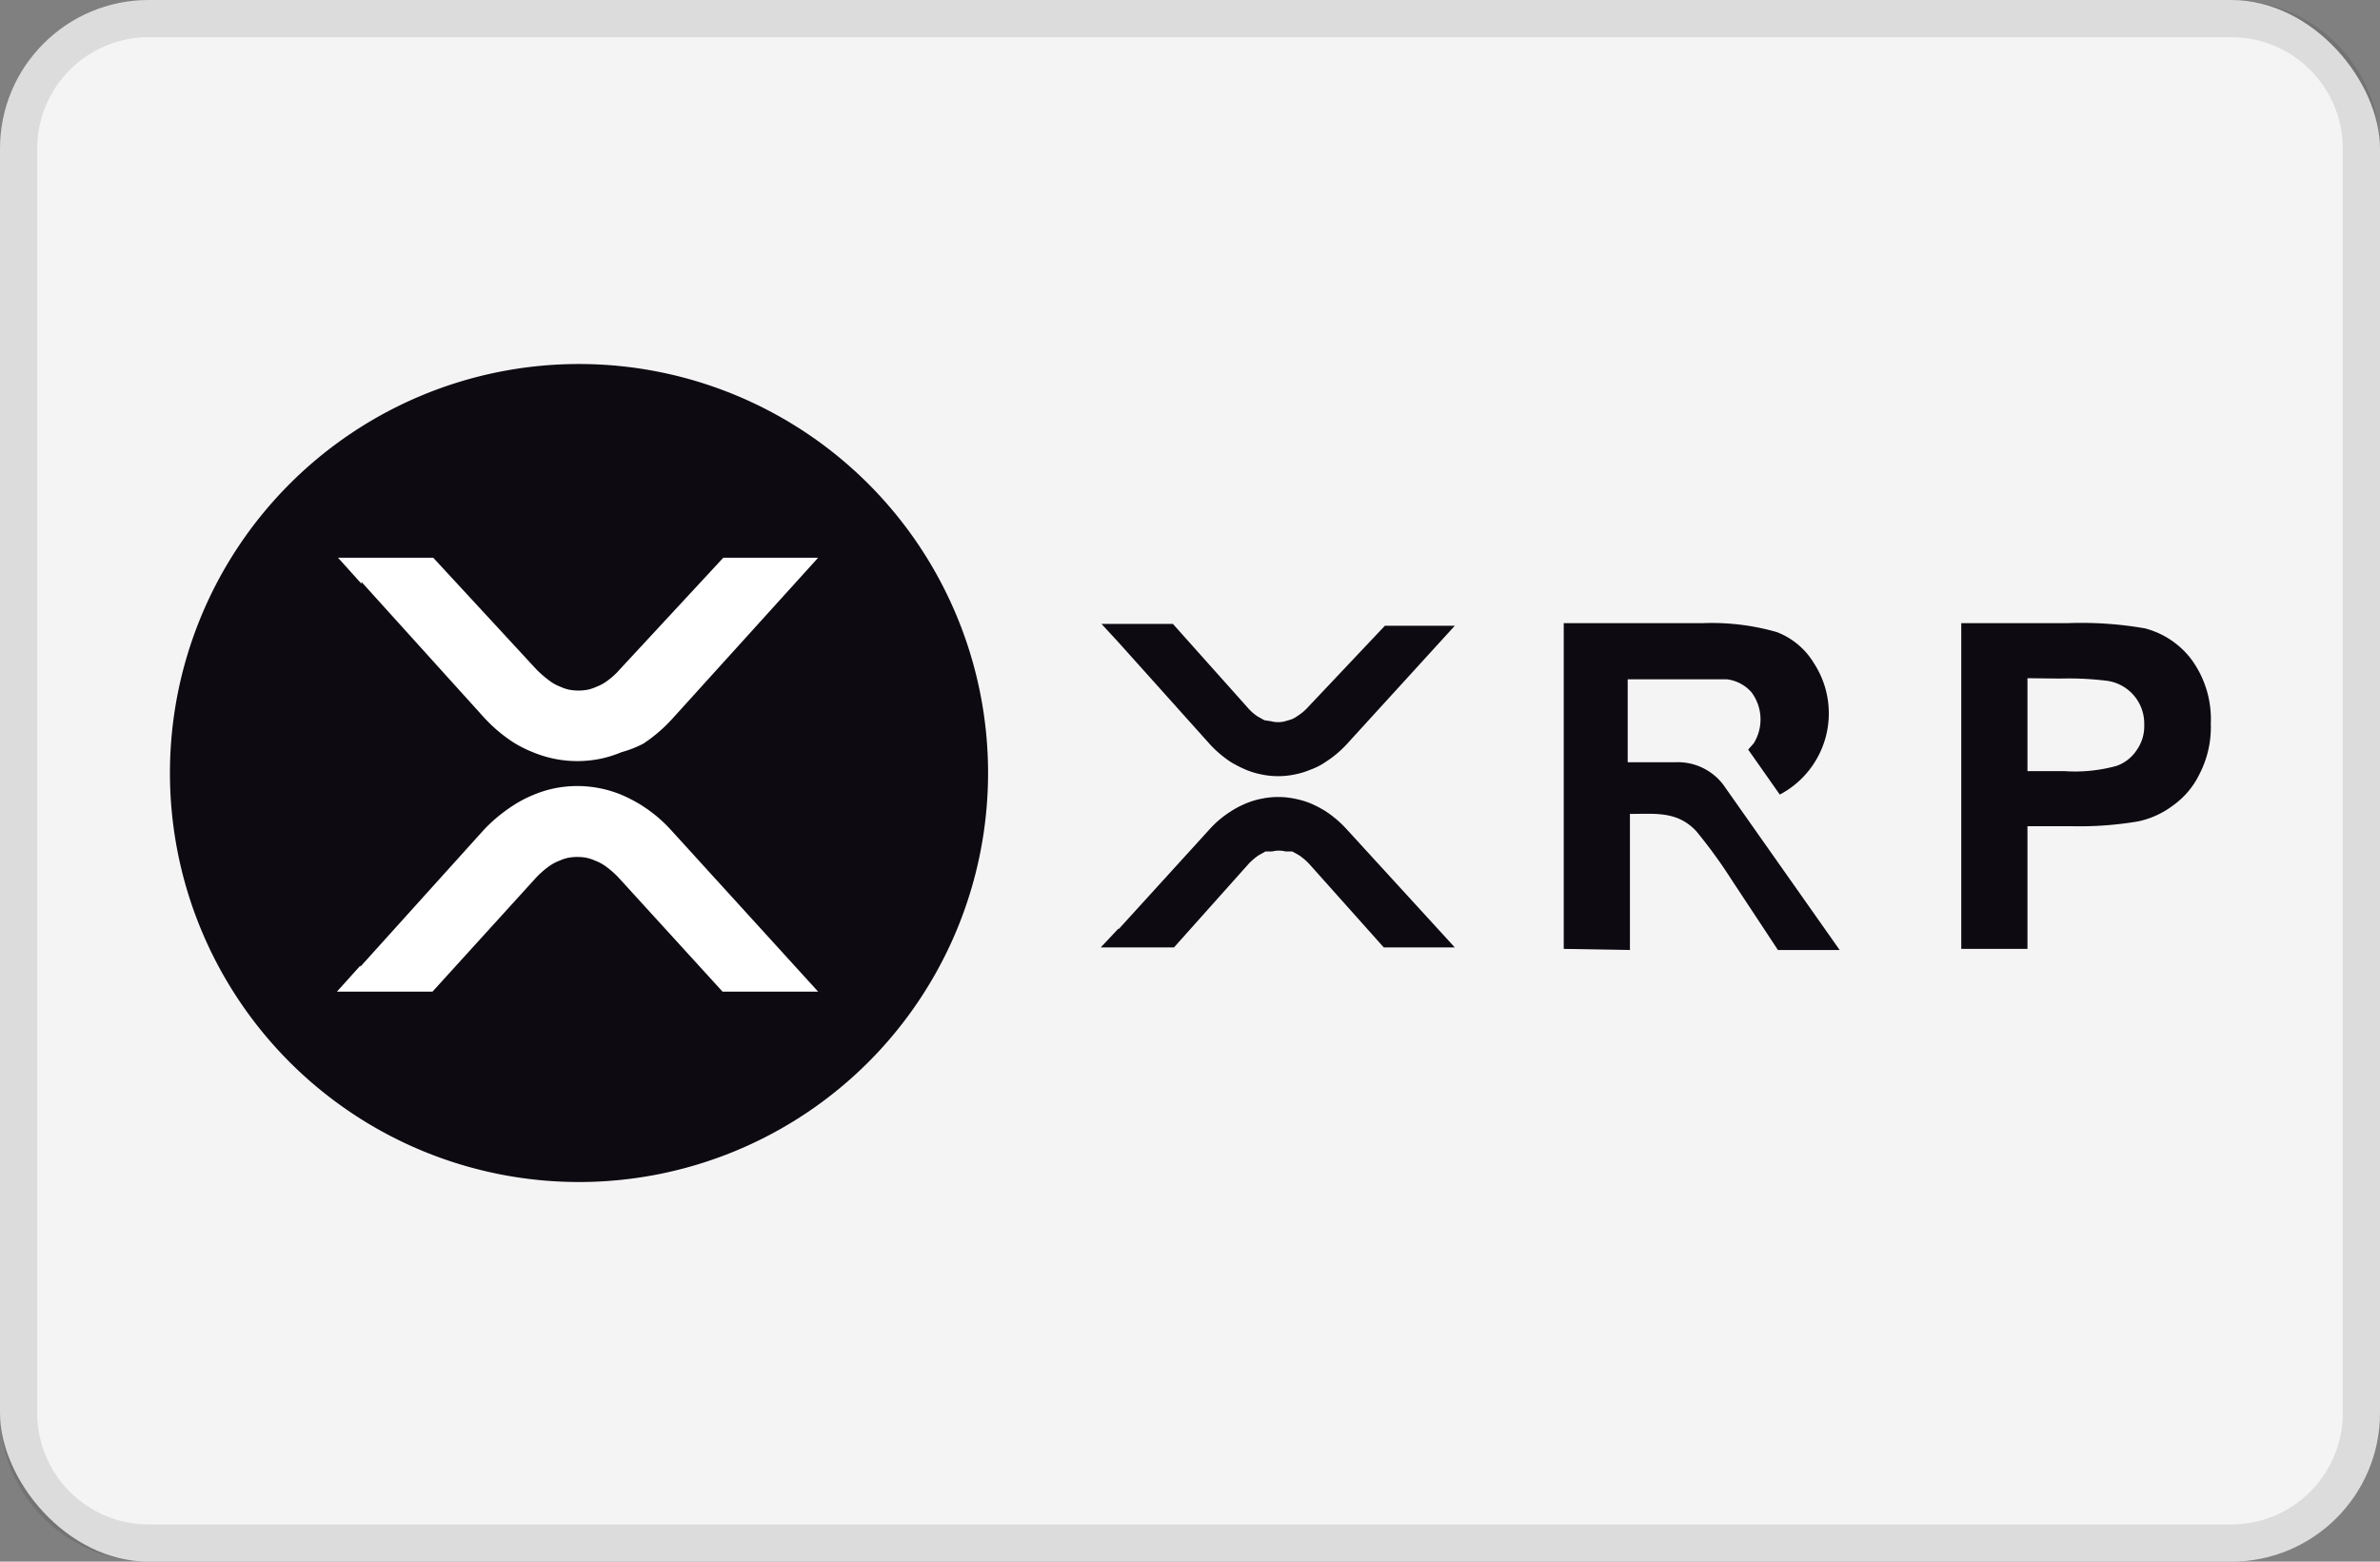
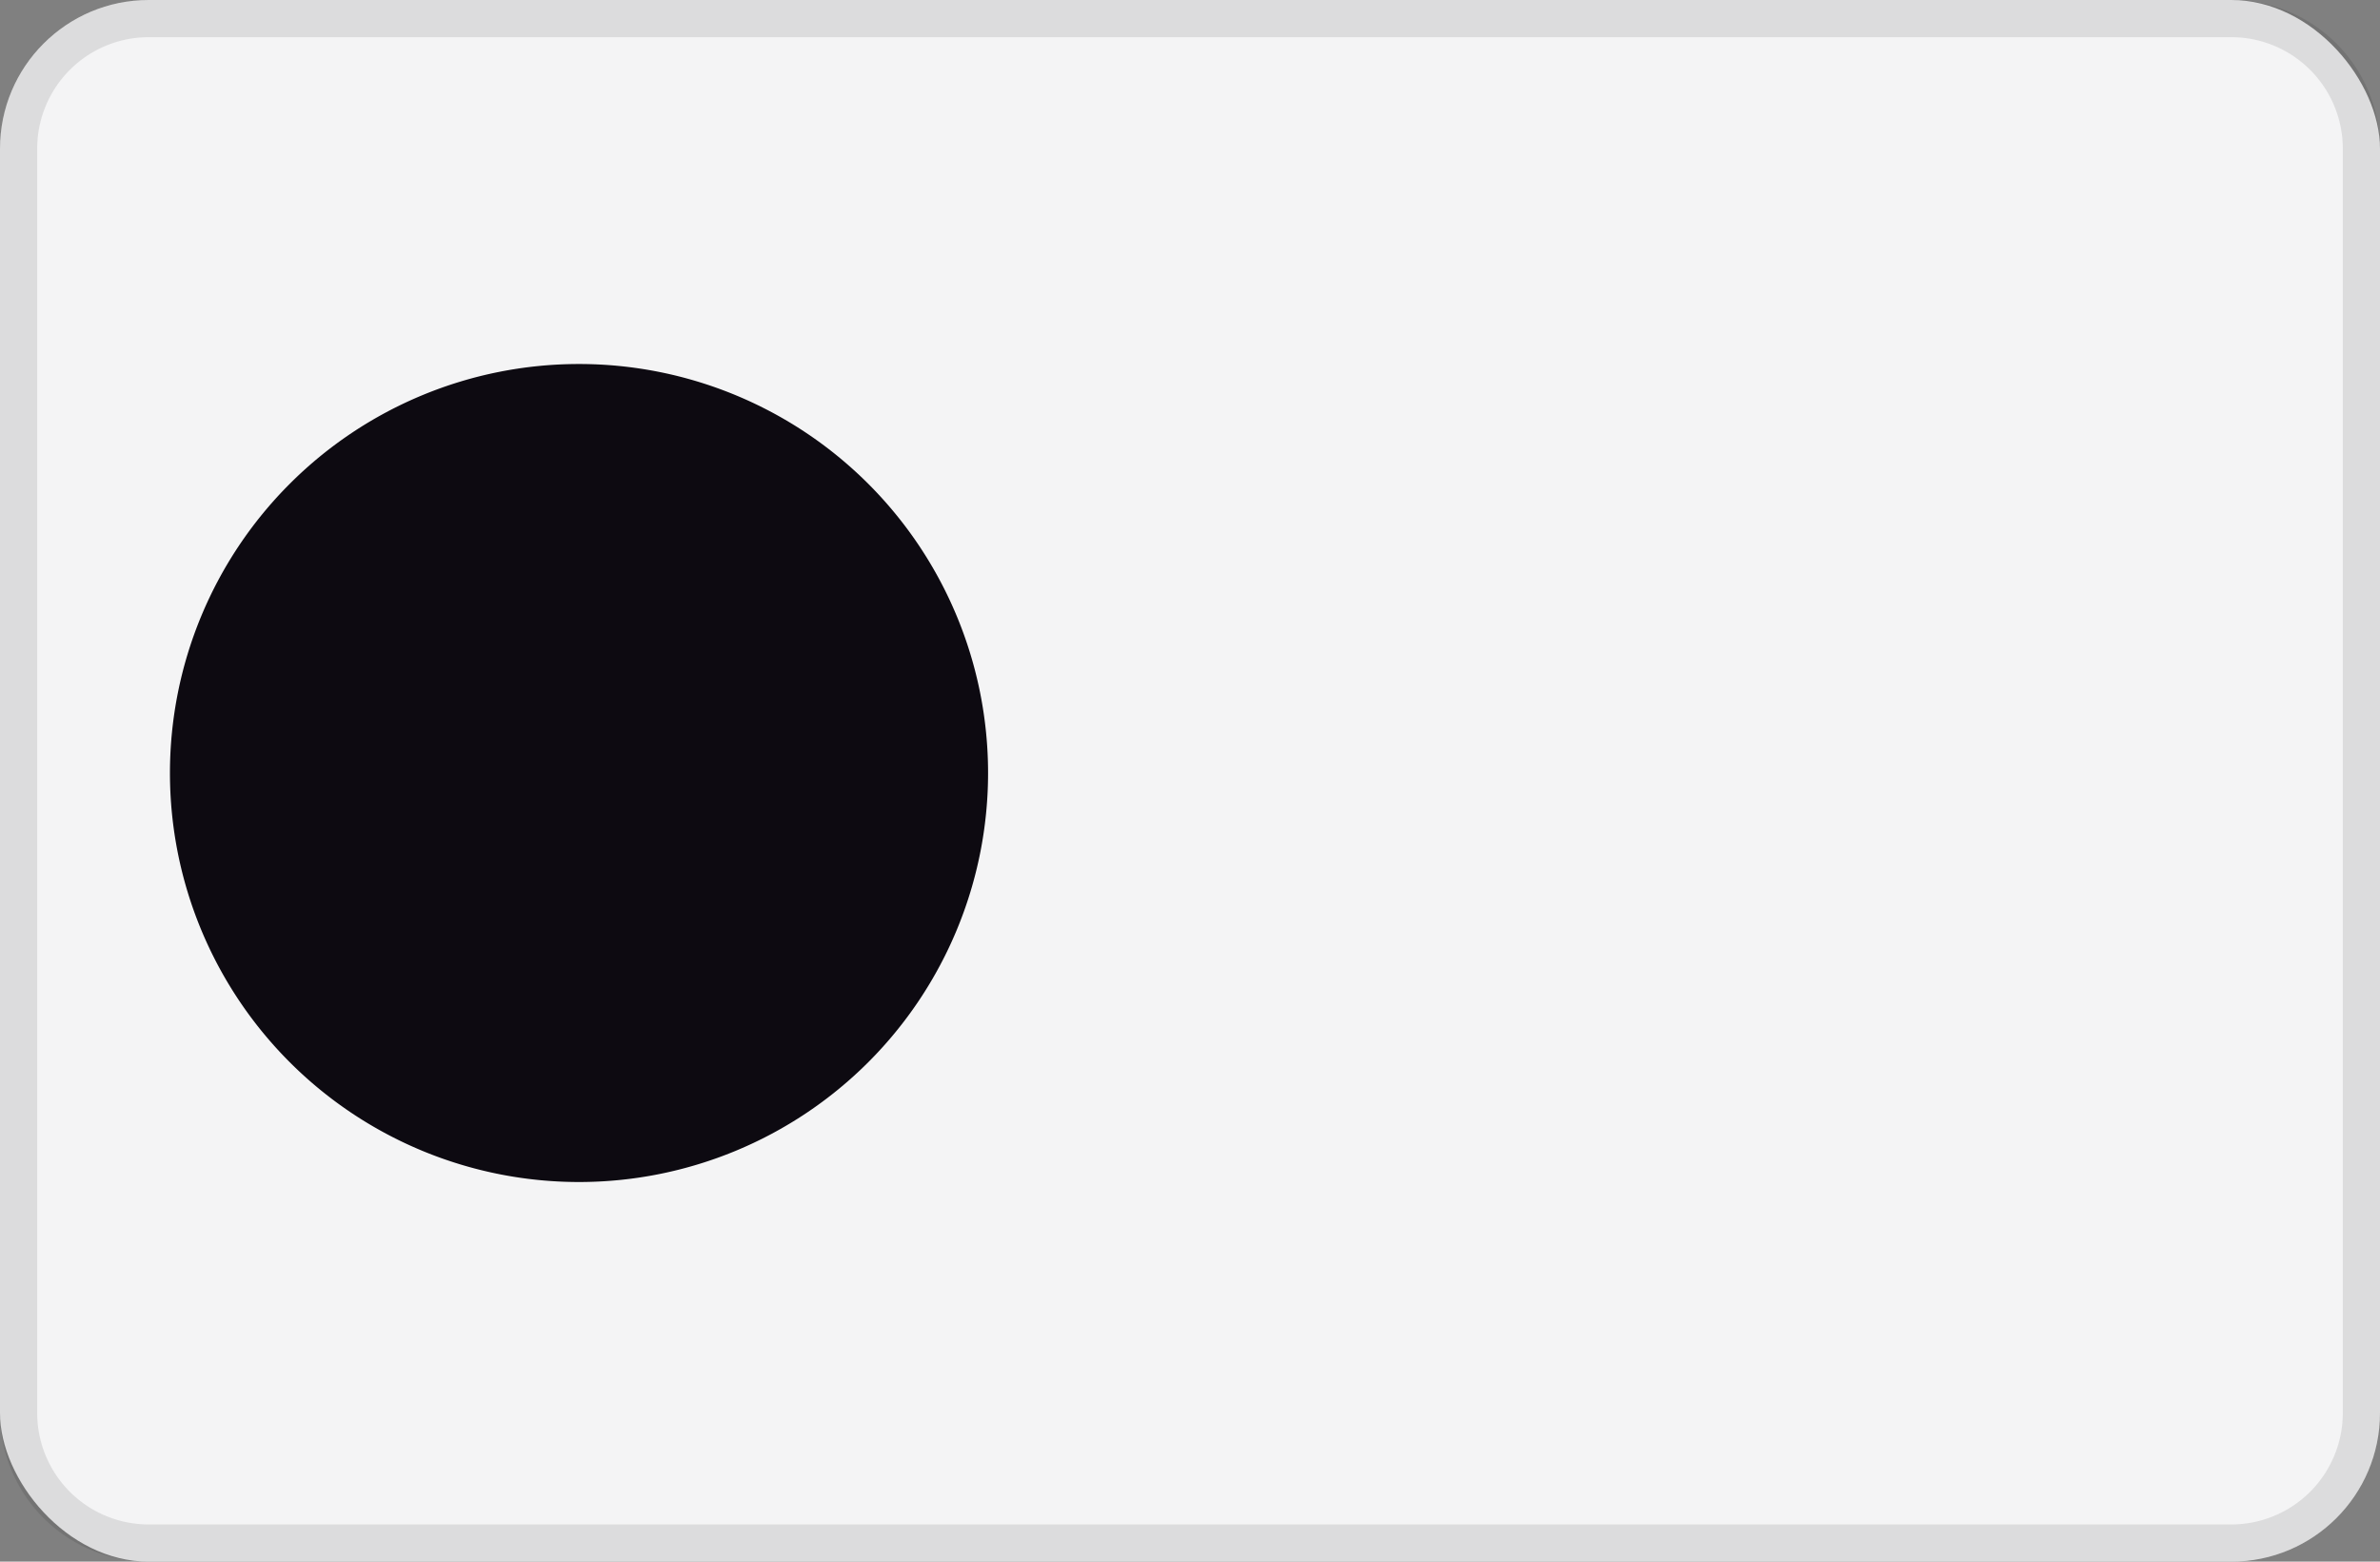
<svg xmlns="http://www.w3.org/2000/svg" id="Layer_1" data-name="Layer 1" viewBox="0 0 64 42">
  <rect x="0" y="0" width="64" height="42" fill="#808080" stroke="none" />
  <defs>
    <style>.cls-1{fill:#f4f4f5;}.cls-2{opacity:0.1;}.cls-3,.cls-4{fill:#0d0a11;}.cls-4{fill-rule:evenodd;}.cls-5{fill:#fff;}</style>
  </defs>
  <rect class="cls-1" width="64" height="42" rx="4" />
  <g class="cls-2">
    <path d="M60,1a3,3,0,0,1,3,3V38a3,3,0,0,1-3,3H4a3,3,0,0,1-3-3V4A3,3,0,0,1,4,1H60m0-1H4A4,4,0,0,0,0,4V38a4,4,0,0,0,4,4H60a4,4,0,0,0,4-4V4a4,4,0,0,0-4-4Z" />
  </g>
-   <path class="cls-3" d="M30.09,17.29,32.52,20a3,3,0,0,0,.57.49,3.17,3.17,0,0,0,.41.21,2.13,2.13,0,0,0,.43.13,2.17,2.17,0,0,0,.88,0,2.13,2.13,0,0,0,.43-.13,1.77,1.77,0,0,0,.41-.21,2.9,2.9,0,0,0,.57-.48l2.9-3.18H37.24L35.19,19a1.37,1.37,0,0,1-.29.25.77.77,0,0,1-.18.1l-.17.05a.73.73,0,0,1-.36,0L34,19.37l-.18-.1a1.32,1.32,0,0,1-.28-.25l-2-2.24H29.62Zm0,7.69,2.43-2.67a2.74,2.74,0,0,1,.58-.49,2.52,2.52,0,0,1,.4-.21,2.13,2.13,0,0,1,.43-.13,2.17,2.17,0,0,1,.88,0,2.23,2.23,0,0,1,.44.13,3,3,0,0,1,.4.21,3,3,0,0,1,.57.49l2.9,3.17H37.21l-2-2.24a1.61,1.61,0,0,0-.28-.24l-.18-.1-.18,0a.73.73,0,0,0-.36,0l-.18,0-.18.1a1.61,1.61,0,0,0-.28.24l-2,2.24H29.6l.47-.5Z" />
-   <path class="cls-3" d="M42.05,25.52V16.76h3.73a6.32,6.32,0,0,1,2,.24,2,2,0,0,1,1,.84,2.47,2.47,0,0,1-.92,3.53l-.85-1.21.15-.17a1.22,1.22,0,0,0-.06-1.37,1.05,1.05,0,0,0-.66-.35l-2.67,0v2.23h1.3a1.53,1.53,0,0,1,1.33.69l3.07,4.36H47.81l-1.26-1.91a13.12,13.12,0,0,0-.94-1.29c-.51-.54-1.09-.46-1.78-.46v3.66Zm10.69,0V16.76h2.84a9.93,9.93,0,0,1,2.1.14,2.29,2.29,0,0,1,1.26.85,2.72,2.72,0,0,1,.51,1.71,2.75,2.75,0,0,1-.3,1.35,2.23,2.23,0,0,1-.74.87,2.35,2.35,0,0,1-.91.41,9.41,9.41,0,0,1-1.83.13H54.52v3.3Zm1.78-7.28v2.5h1a4.2,4.2,0,0,0,1.39-.14,1.07,1.07,0,0,0,.55-.43,1.11,1.11,0,0,0,.2-.68,1.16,1.16,0,0,0-1-1.18,8.32,8.32,0,0,0-1.26-.06Z" />
  <path class="cls-4" d="M15.57,9.79a11,11,0,1,1-11,11h0A11,11,0,0,1,15.57,9.79Z" />
-   <path class="cls-5" d="M9.72,15.65,13,19.28a4.13,4.13,0,0,0,.78.67,3.17,3.17,0,0,0,.55.28,3.1,3.1,0,0,0,1.8.18,3,3,0,0,0,.58-.18A2.93,2.93,0,0,0,17.3,20a4.13,4.13,0,0,0,.78-.67L22,15H19.45L16.67,18a2.05,2.05,0,0,1-.38.34,1.19,1.19,0,0,1-.25.13,1.13,1.13,0,0,1-.24.08,1.35,1.35,0,0,1-.49,0,1.13,1.13,0,0,1-.24-.08,1.19,1.19,0,0,1-.25-.13,3.09,3.09,0,0,1-.39-.33L11.65,15H9.09l.63.7ZM9.69,26,13,22.33a4.2,4.2,0,0,1,.79-.66,3.19,3.19,0,0,1,.55-.29,3,3,0,0,1,.58-.18,3.1,3.1,0,0,1,1.8.18,3.8,3.8,0,0,1,1.33.95L22,26.67H19.43l-2.79-3.06a2.43,2.43,0,0,0-.38-.33,1.19,1.19,0,0,0-.25-.13,1.13,1.13,0,0,0-.24-.08,1.35,1.35,0,0,0-.49,0,1.13,1.13,0,0,0-.24.08,1.19,1.19,0,0,0-.25.13,2.43,2.43,0,0,0-.38.33l-2.78,3.06H9.06l.63-.7Z" />
</svg>